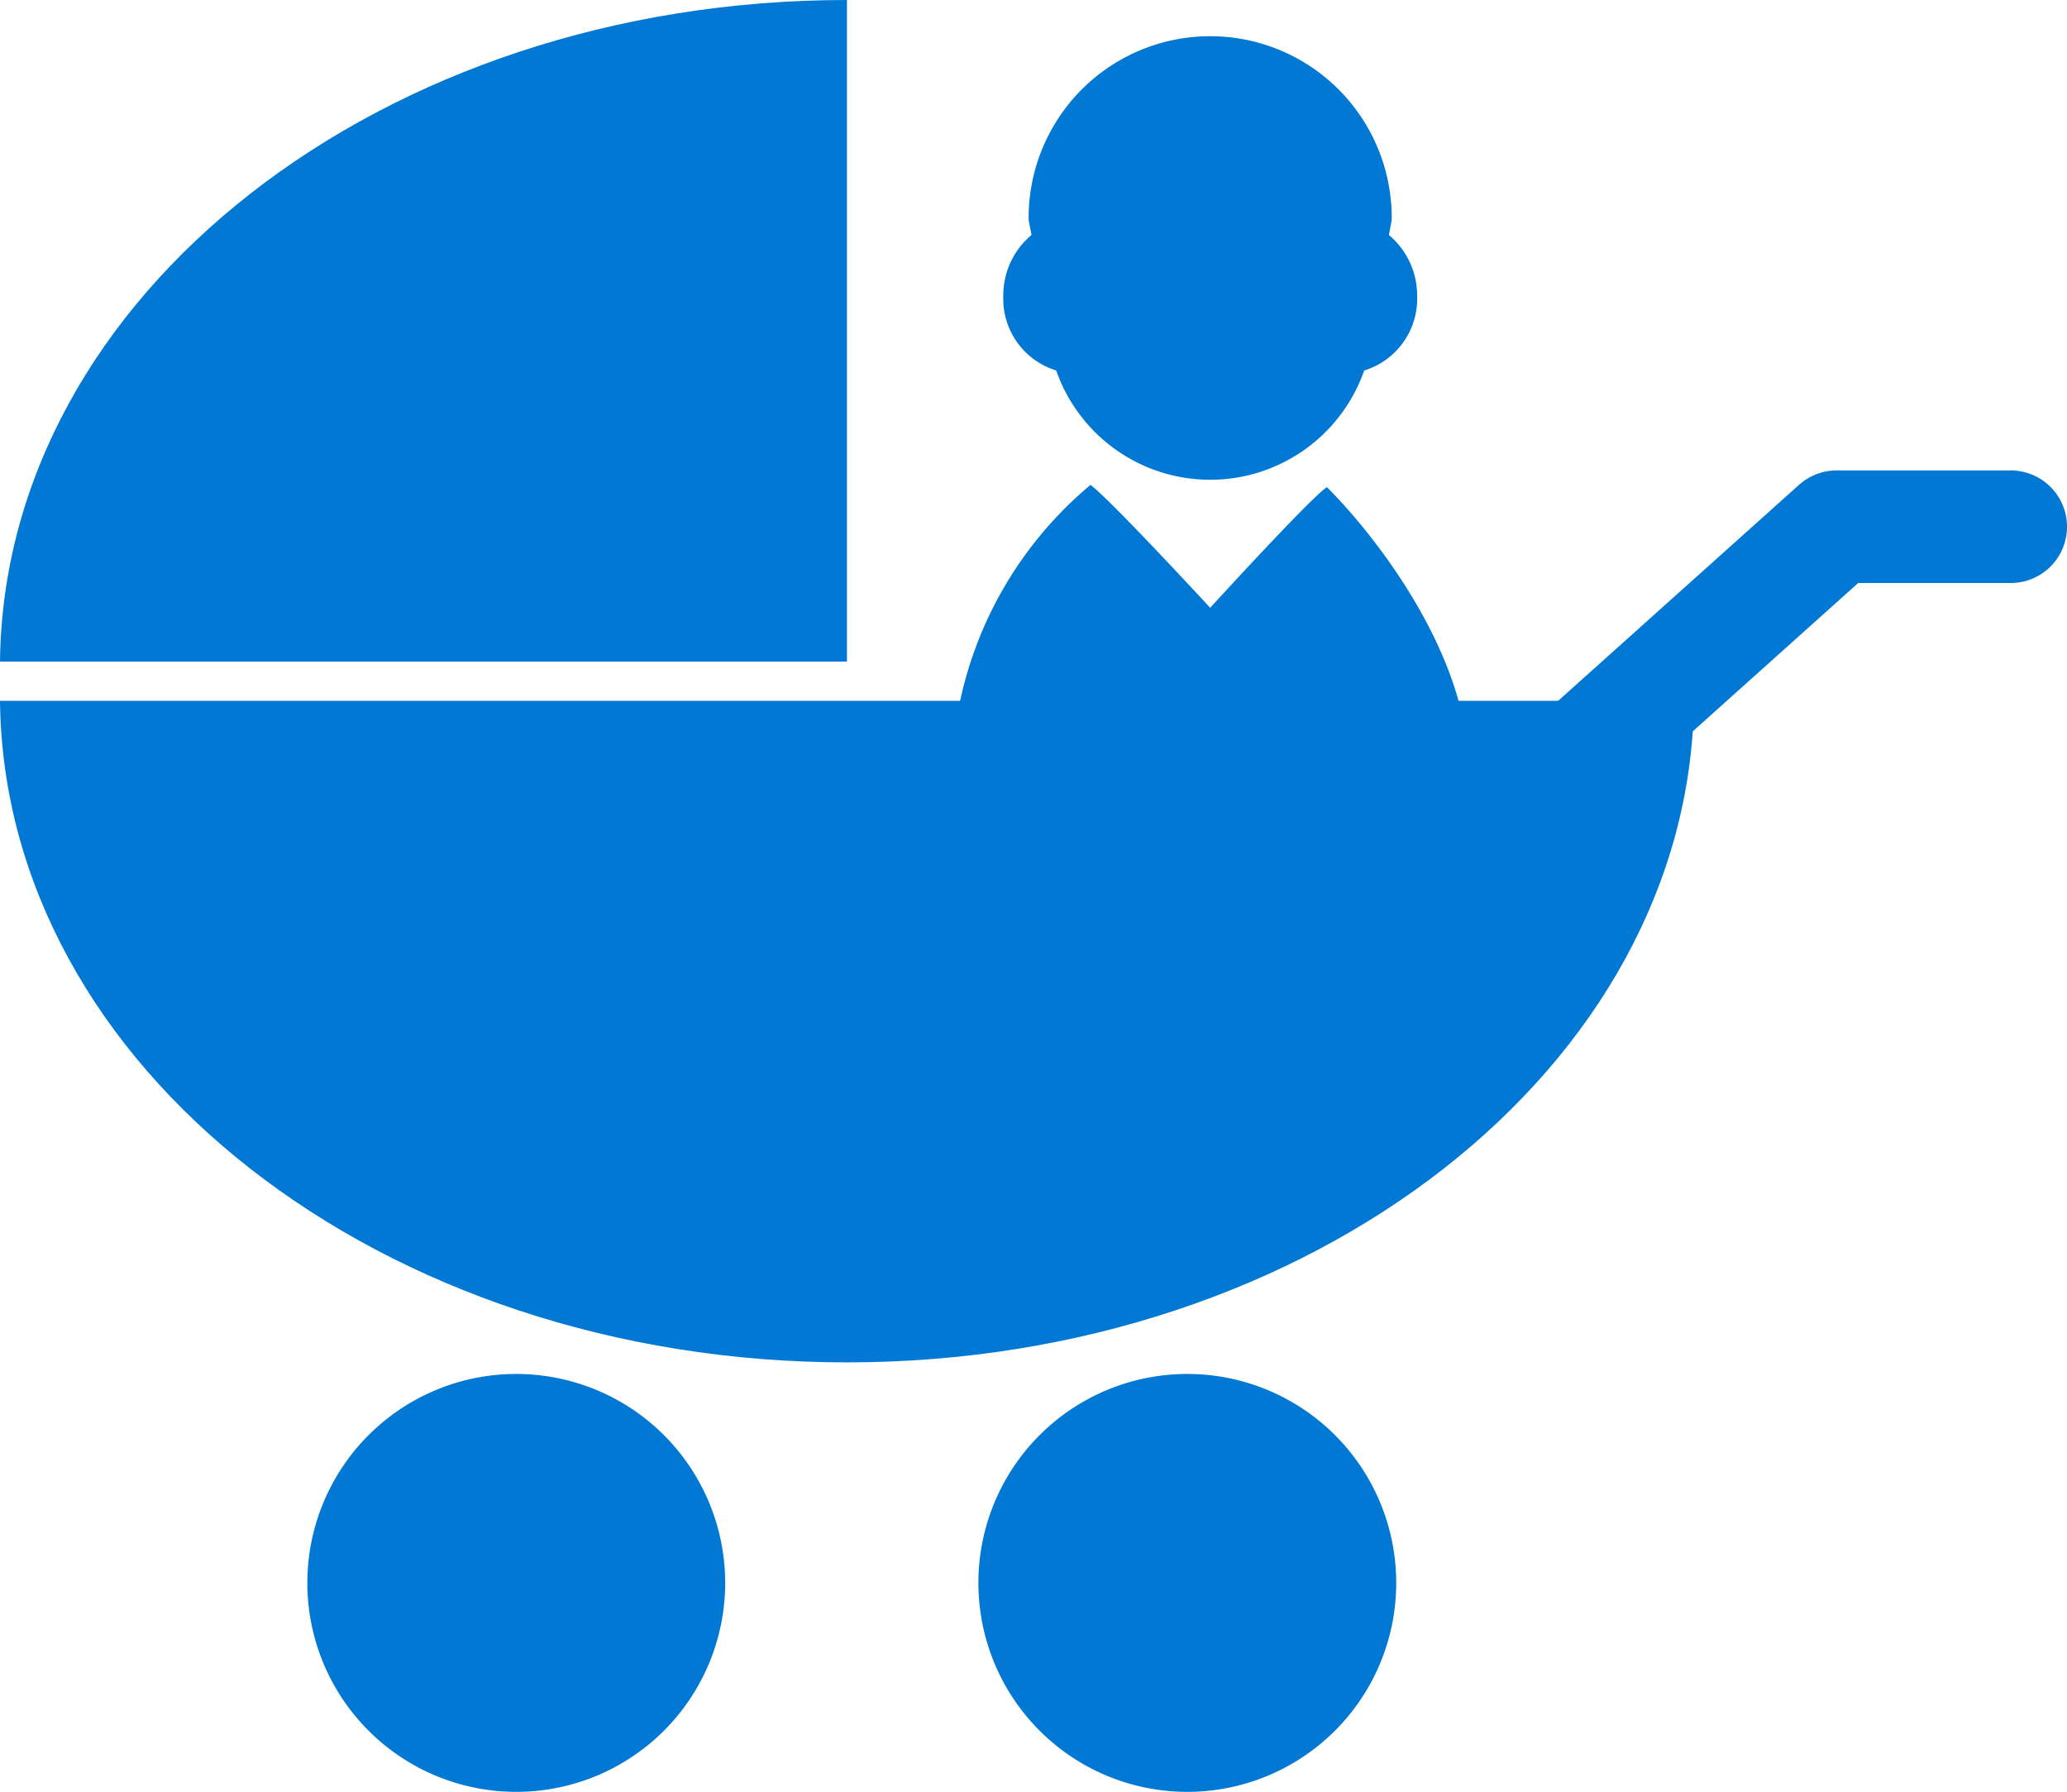
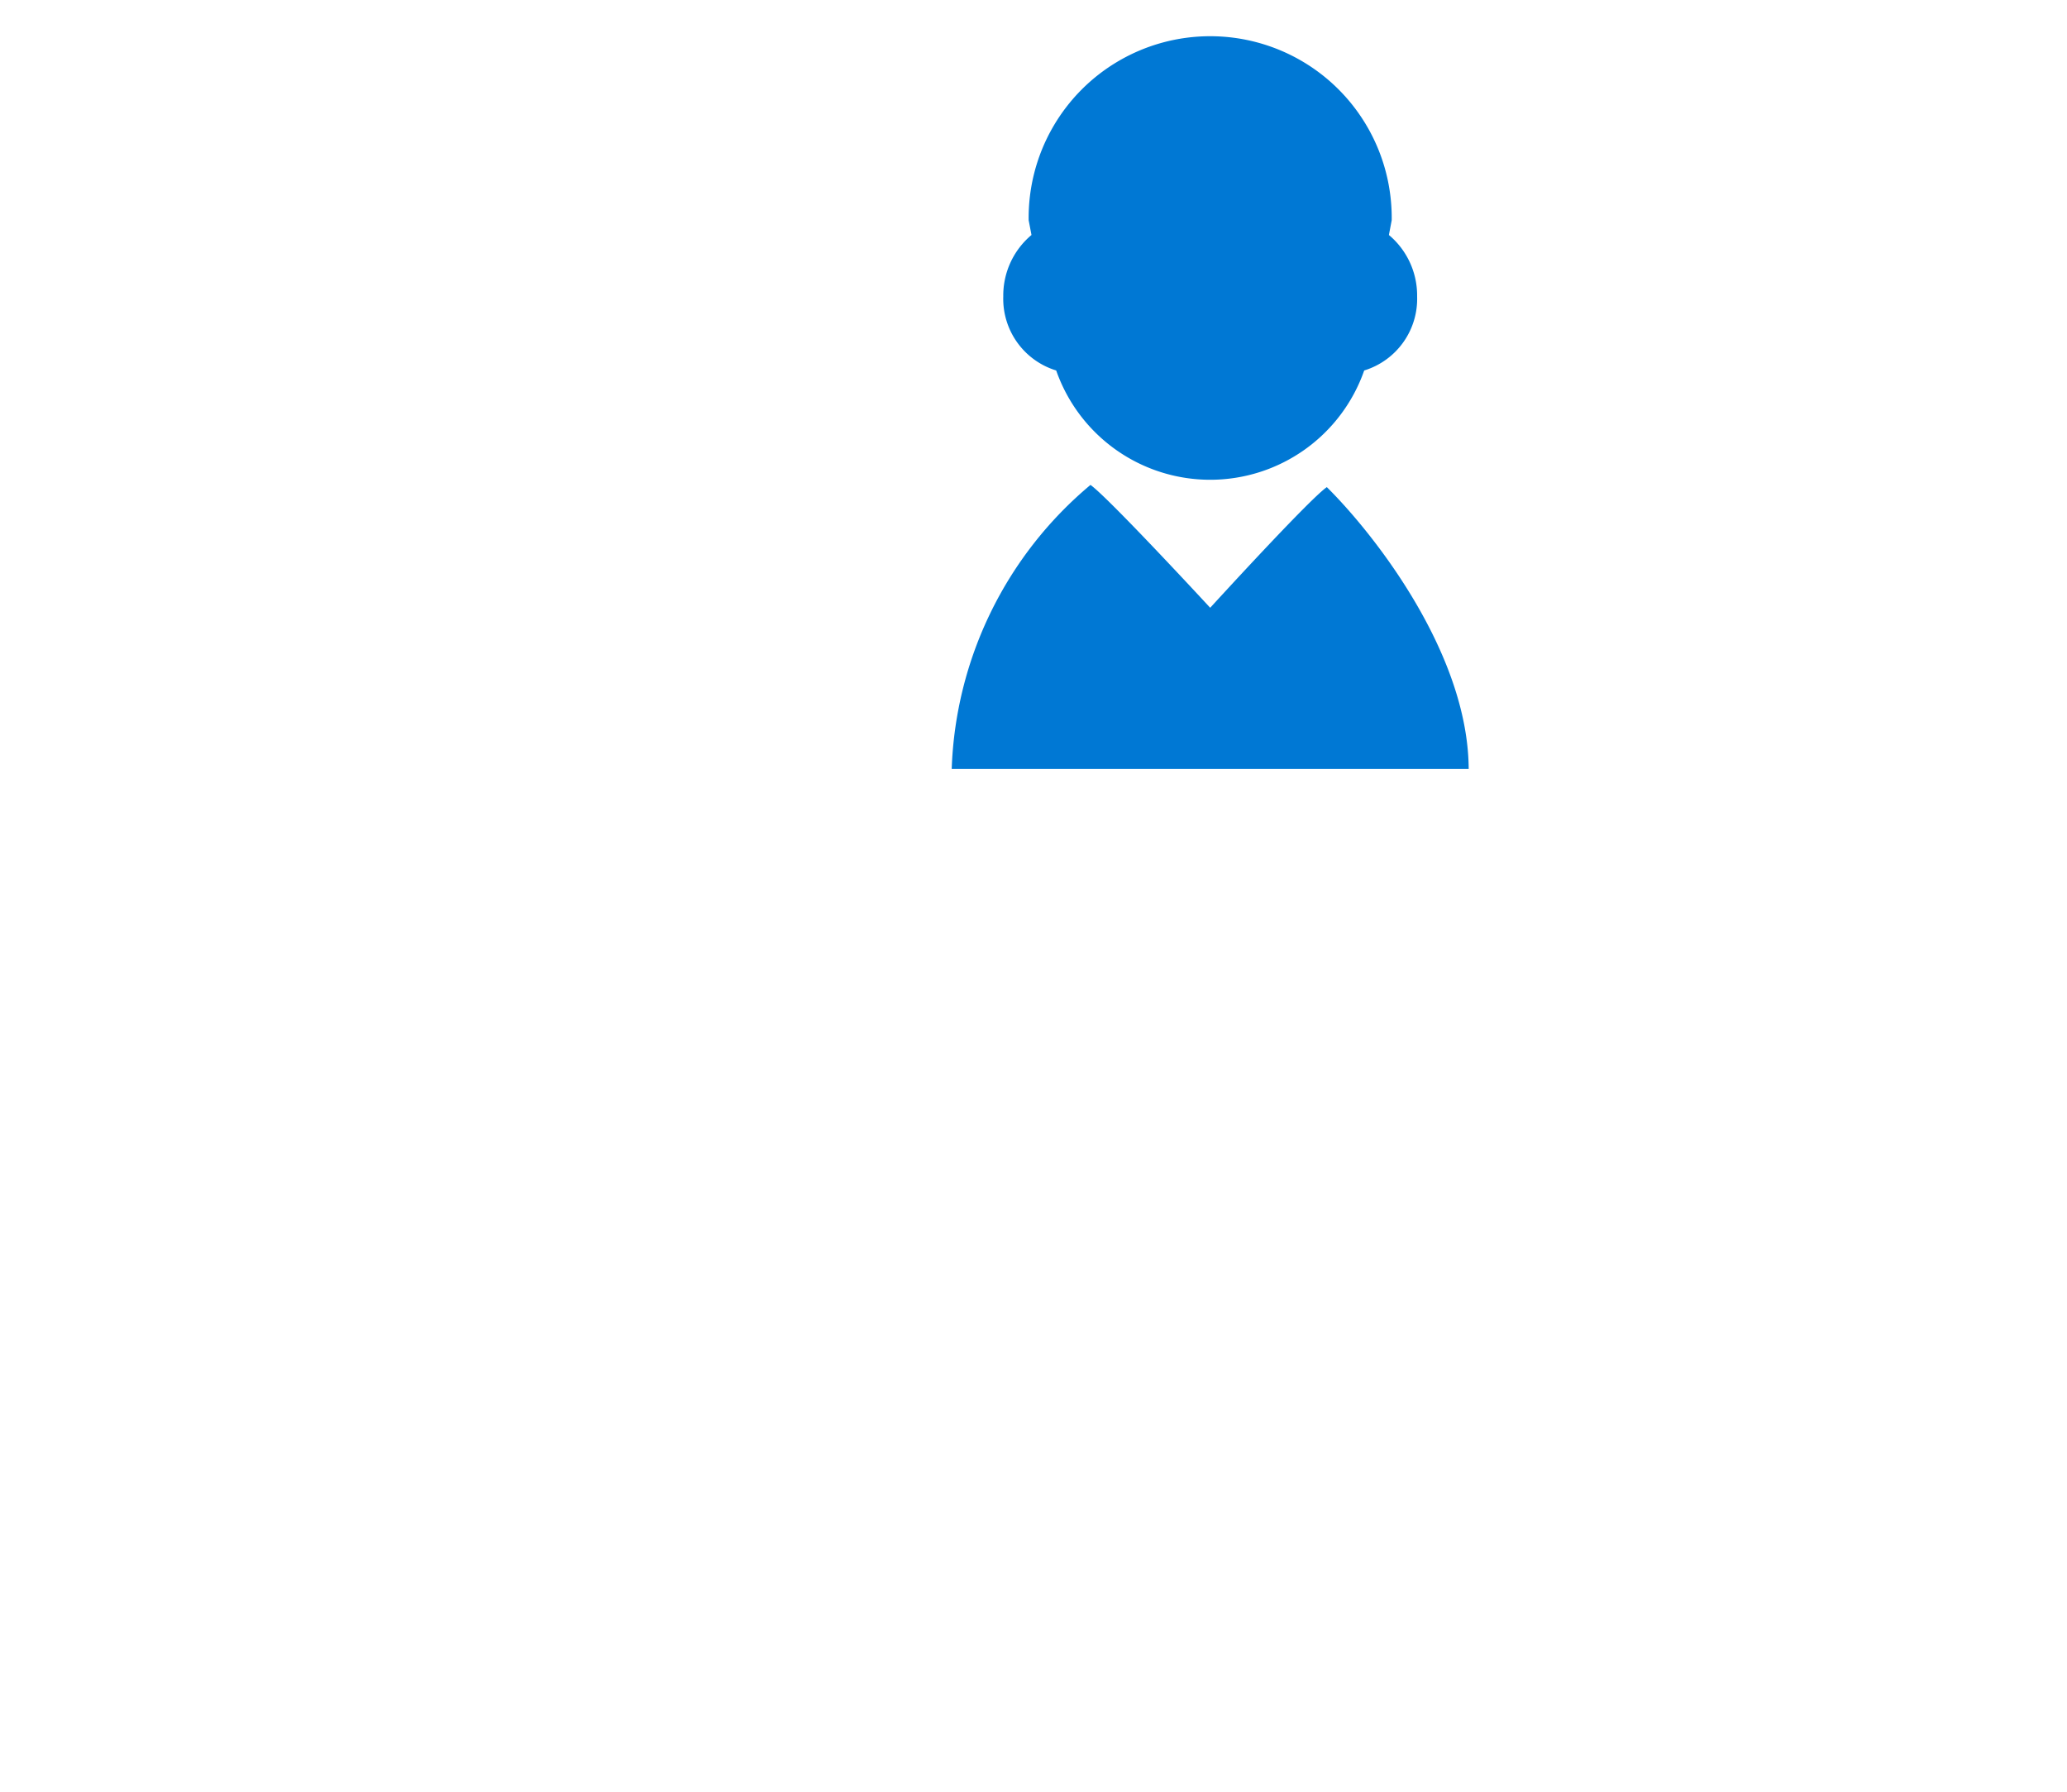
<svg xmlns="http://www.w3.org/2000/svg" width="63.66" height="55.178" viewBox="0 0 63.66 55.178">
  <defs>
    <style>
      .cls-1 {
        fill: #0078d4;
      }

      .cls-2 {
        fill: none;
        stroke: #0078d4;
        stroke-linecap: round;
        stroke-linejoin: round;
        stroke-width: 3.467px;
      }
    </style>
  </defs>
  <title>アセット 7</title>
  <g id="レイヤー_2" data-name="レイヤー 2">
    <g id="レイヤー_1-2" data-name="レイヤー 1">
      <g>
-         <path class="cls-1" d="M0,21.58C.123,32.848,11.752,41.951,26.085,41.951c14.334,0,25.964-9.104,26.086-20.371Z" />
-         <path class="cls-1" d="M26.085,0C11.752,0,.123,9.105,0,20.373H26.085V0Z" />
-         <polyline class="cls-2" points="46.2 25.512 56.565 16.219 61.927 16.219" />
-         <path class="cls-1" d="M43.001,48.742a6.434,6.434,0,1,1-6.434-6.434A6.434,6.434,0,0,1,43.001,48.742Z" />
-         <path class="cls-1" d="M22.334,48.742a6.434,6.434,0,1,1-6.434-6.434A6.435,6.435,0,0,1,22.334,48.742Z" />
        <g>
          <path class="cls-1" d="M32.529,11.408a5.025,5.025,0,0,0,9.486,0,2.307,2.307,0,0,0,1.63-2.279,2.431,2.431,0,0,0-.869-1.893l.086-.455a5.591,5.591,0,1,0-11.181,0l.087.455a2.43,2.43,0,0,0-.869,1.893A2.307,2.307,0,0,0,32.529,11.408Z" />
          <path class="cls-1" d="M40.864,15c-.543.373-3.592,3.715-3.592,3.715s-3.12-3.379-3.687-3.783a11.929,11.929,0,0,0-4.274,8.746H45.233C45.214,20.084,42.273,16.392,40.864,15Z" />
        </g>
      </g>
    </g>
  </g>
</svg>